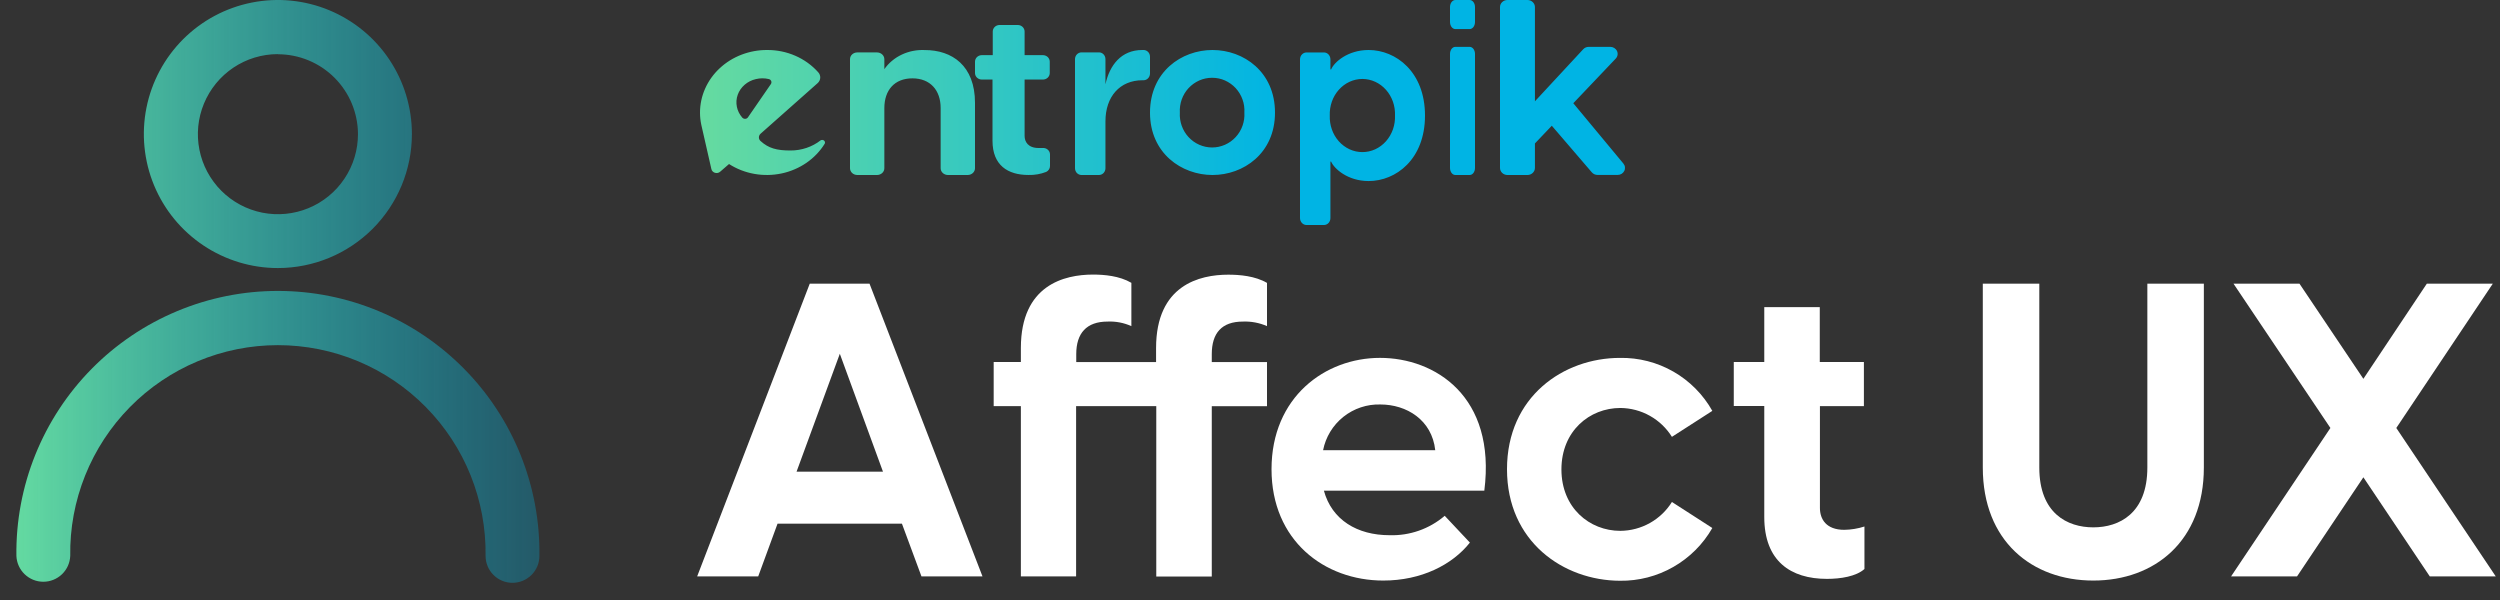
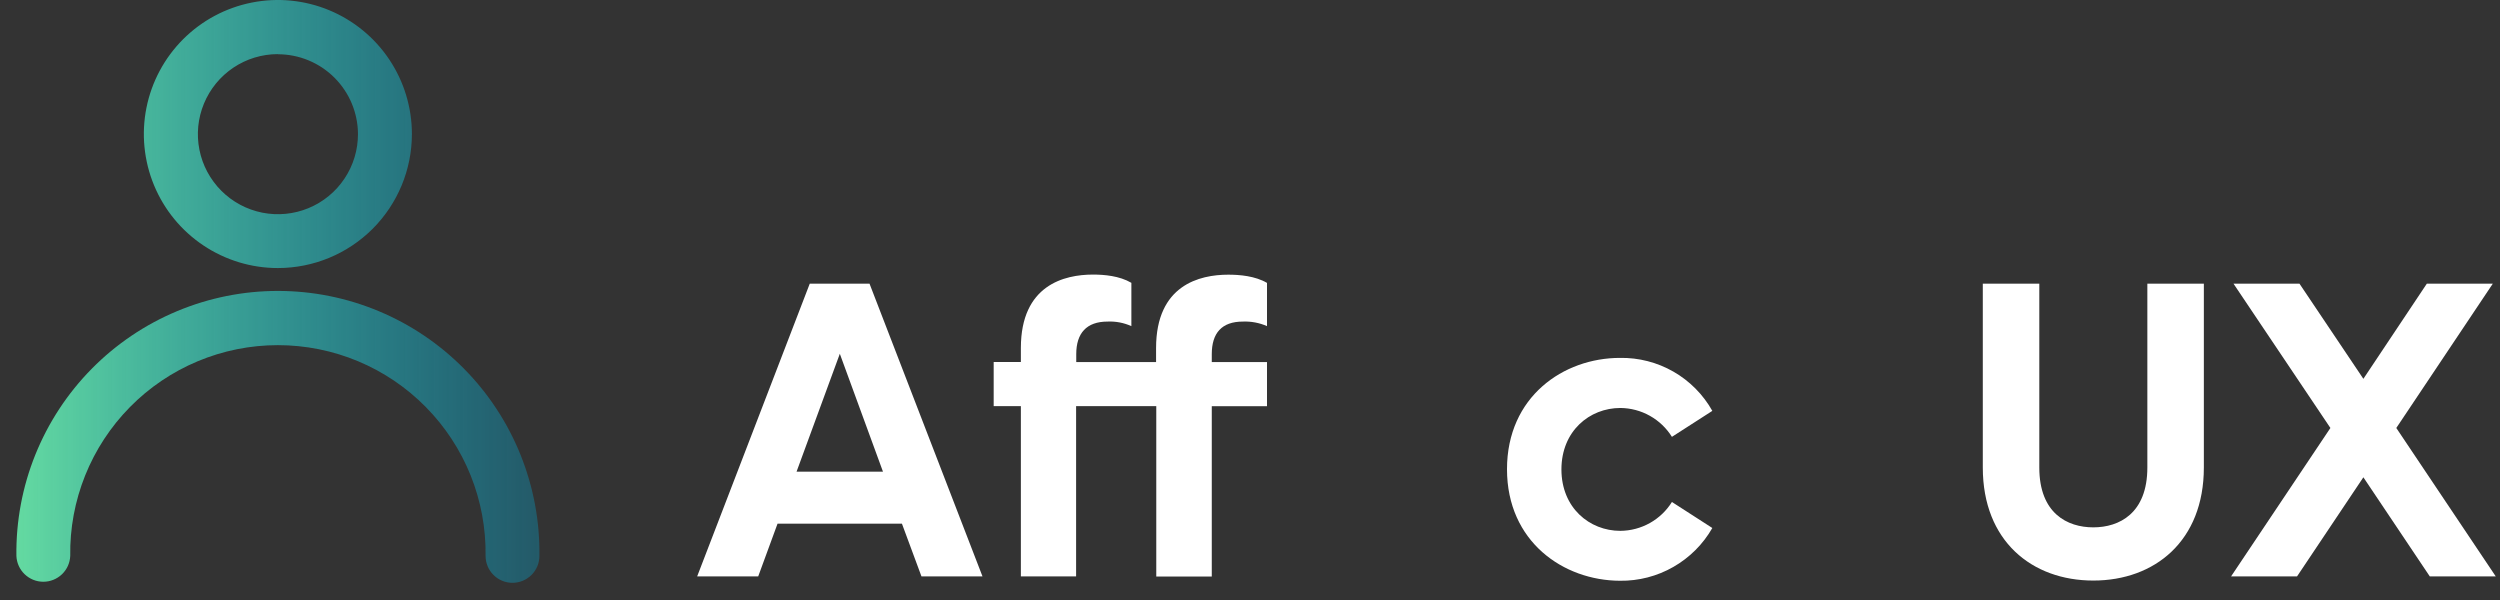
<svg xmlns="http://www.w3.org/2000/svg" width="100" height="24" viewBox="0 0 100 24" fill="none">
  <rect x="0" y="0" width="100" height="24" fill="#333333" stroke="none" />
-   <path fill-rule="evenodd" clip-rule="evenodd" d="M58.787 0H58.213C58.156 0 58.102 0.03 58.062 0.083C58.022 0.136 58 0.208 58 0.283V0.882C58.001 0.957 58.023 1.028 58.063 1.081C58.103 1.133 58.157 1.163 58.213 1.163H58.787C58.843 1.163 58.897 1.133 58.937 1.081C58.977 1.028 58.999 0.957 59 0.882V0.283C59 0.208 58.978 0.136 58.938 0.083C58.898 0.03 58.844 0 58.787 0ZM58.787 1.874H58.213C58.157 1.874 58.103 1.904 58.063 1.956C58.023 2.009 58.001 2.08 58 2.155V6.717C58 6.792 58.022 6.864 58.062 6.917C58.102 6.97 58.156 7 58.213 7H58.787C58.844 7 58.898 6.97 58.938 6.917C58.978 6.864 59 6.792 59 6.717V2.155C58.999 2.08 58.977 2.009 58.937 1.956C58.897 1.904 58.843 1.874 58.787 1.874ZM42 6.64V6.168C41.998 6.133 41.99 6.099 41.974 6.067C41.958 6.035 41.936 6.007 41.908 5.984C41.881 5.96 41.849 5.943 41.814 5.932C41.779 5.921 41.743 5.917 41.706 5.92C41.652 5.923 41.597 5.923 41.542 5.92C41.126 5.92 40.984 5.672 40.984 5.436V3.182H41.719C41.79 3.182 41.859 3.154 41.91 3.106C41.961 3.057 41.99 2.991 41.99 2.922V2.466C41.99 2.397 41.961 2.331 41.91 2.282C41.859 2.234 41.79 2.206 41.719 2.206H40.984V1.262C40.984 1.193 40.956 1.127 40.906 1.078C40.855 1.029 40.787 1.001 40.715 1H39.981C39.946 1 39.91 1.007 39.877 1.02C39.844 1.033 39.814 1.052 39.789 1.077C39.764 1.101 39.744 1.13 39.73 1.162C39.717 1.194 39.71 1.228 39.71 1.262V2.206H39.272C39.2 2.206 39.131 2.234 39.08 2.282C39.029 2.331 39.001 2.397 39 2.466V2.922C39.001 2.991 39.029 3.057 39.08 3.106C39.131 3.154 39.2 3.182 39.272 3.182H39.7V5.63C39.7 6.607 40.307 6.999 41.139 6.999C41.381 7.006 41.621 6.964 41.846 6.877C41.892 6.855 41.931 6.822 41.958 6.78C41.986 6.738 42 6.69 42 6.64ZM39 6.729V4.115C39 2.624 38.082 2.002 36.993 2.002C36.675 1.987 36.357 2.049 36.073 2.183C35.788 2.317 35.547 2.518 35.374 2.766V2.366C35.373 2.294 35.342 2.226 35.287 2.176C35.233 2.126 35.158 2.097 35.081 2.097H34.29C34.213 2.097 34.139 2.126 34.085 2.176C34.031 2.226 34 2.295 34 2.366V6.729C34 6.801 34.031 6.869 34.085 6.92C34.139 6.971 34.213 6.999 34.29 7H35.081C35.12 7 35.158 6.993 35.193 6.979C35.229 6.966 35.261 6.946 35.288 6.921C35.315 6.896 35.337 6.866 35.352 6.833C35.366 6.8 35.374 6.765 35.374 6.729V4.322C35.374 3.605 35.783 3.134 36.495 3.134C37.207 3.134 37.626 3.605 37.626 4.322V6.729C37.626 6.801 37.657 6.869 37.711 6.92C37.765 6.971 37.839 6.999 37.916 7H38.707C38.785 7 38.859 6.971 38.914 6.921C38.969 6.87 39 6.801 39 6.729ZM46 2.271V2.939C46 2.975 45.993 3.01 45.98 3.043C45.967 3.076 45.947 3.106 45.923 3.132C45.899 3.157 45.87 3.177 45.838 3.19C45.806 3.204 45.772 3.211 45.738 3.21H45.701C44.789 3.21 44.218 3.87 44.218 4.853V6.729C44.218 6.8 44.191 6.869 44.143 6.92C44.095 6.97 44.029 6.999 43.961 7H43.26C43.191 7 43.125 6.971 43.076 6.921C43.027 6.87 43 6.801 43 6.729V2.364C43.001 2.293 43.028 2.224 43.077 2.174C43.125 2.124 43.191 2.095 43.26 2.095H43.961C44.029 2.095 44.095 2.124 44.143 2.174C44.191 2.225 44.218 2.293 44.218 2.364V3.372C44.382 2.614 44.843 2 45.691 2H45.761C45.827 2.005 45.888 2.036 45.932 2.086C45.977 2.137 46.001 2.203 46 2.271ZM48.501 2C47.26 2 46 2.871 46 4.505C46 6.136 47.27 7 48.501 7C49.733 7 51 6.139 51 4.505C51 2.871 49.742 2 48.501 2ZM49.7 3.978C49.761 4.146 49.786 4.326 49.775 4.505C49.786 4.684 49.761 4.863 49.7 5.032C49.64 5.2 49.547 5.355 49.426 5.485C49.305 5.616 49.159 5.72 48.998 5.791C48.836 5.862 48.661 5.899 48.485 5.899C48.308 5.899 48.134 5.862 47.972 5.791C47.81 5.72 47.664 5.616 47.543 5.485C47.422 5.355 47.329 5.2 47.269 5.032C47.209 4.863 47.183 4.684 47.194 4.505C47.183 4.326 47.209 4.146 47.269 3.978C47.329 3.809 47.422 3.655 47.543 3.524C47.664 3.394 47.81 3.29 47.972 3.218C48.134 3.147 48.308 3.111 48.485 3.111C48.661 3.111 48.836 3.147 48.998 3.218C49.159 3.29 49.305 3.394 49.426 3.524C49.547 3.655 49.64 3.809 49.7 3.978ZM57 4.621C57 6.379 55.832 7.242 54.744 7.242C53.903 7.242 53.361 6.74 53.245 6.464H53.217V8.724C53.217 8.76 53.21 8.796 53.197 8.83C53.184 8.863 53.165 8.893 53.142 8.919C53.118 8.945 53.089 8.965 53.058 8.979C53.027 8.993 52.994 9 52.96 9H52.259C52.191 9 52.125 8.971 52.077 8.919C52.028 8.868 52.001 8.797 52 8.724V2.374C52.001 2.301 52.028 2.23 52.077 2.179C52.125 2.127 52.191 2.098 52.259 2.098H52.96C52.994 2.098 53.027 2.105 53.058 2.119C53.089 2.133 53.118 2.153 53.142 2.179C53.165 2.204 53.184 2.235 53.197 2.268C53.21 2.302 53.217 2.338 53.217 2.374V2.776H53.245C53.361 2.495 53.903 2 54.744 2C55.837 2 57 2.874 57 4.621ZM55.8 4.621C55.807 4.432 55.779 4.243 55.717 4.066C55.654 3.889 55.56 3.727 55.438 3.591C55.316 3.454 55.17 3.345 55.008 3.271C54.846 3.197 54.671 3.158 54.495 3.158C54.319 3.158 54.145 3.197 53.983 3.271C53.821 3.345 53.675 3.454 53.553 3.591C53.431 3.727 53.336 3.889 53.274 4.066C53.212 4.243 53.184 4.432 53.191 4.621C53.184 4.81 53.212 4.999 53.274 5.176C53.336 5.353 53.431 5.515 53.553 5.652C53.675 5.788 53.821 5.897 53.983 5.972C54.145 6.046 54.319 6.084 54.495 6.084C54.671 6.084 54.846 6.046 55.008 5.972C55.17 5.897 55.316 5.788 55.438 5.652C55.56 5.515 55.654 5.353 55.717 5.176C55.779 4.999 55.807 4.81 55.8 4.621ZM62.072 5.029L61.397 5.738V6.717C61.397 6.792 61.366 6.863 61.31 6.916C61.255 6.969 61.18 6.999 61.102 7H60.297C60.219 7 60.143 6.97 60.087 6.917C60.031 6.864 60 6.792 60 6.717V0.283C60 0.208 60.031 0.136 60.087 0.083C60.143 0.03 60.219 0 60.297 0H61.102C61.18 0.001 61.255 0.031 61.31 0.084C61.366 0.137 61.397 0.208 61.397 0.283V4.052L63.329 1.969C63.357 1.939 63.391 1.915 63.43 1.898C63.468 1.882 63.51 1.874 63.552 1.874H64.409C64.467 1.874 64.523 1.89 64.571 1.919C64.619 1.949 64.657 1.991 64.68 2.041C64.704 2.09 64.711 2.146 64.702 2.199C64.693 2.253 64.668 2.303 64.629 2.344L62.932 4.129L64.935 6.541C64.97 6.582 64.992 6.632 64.998 6.685C65.004 6.737 64.995 6.791 64.971 6.838C64.947 6.886 64.909 6.926 64.862 6.955C64.815 6.983 64.76 6.998 64.704 6.997H63.9C63.856 6.997 63.813 6.988 63.774 6.97C63.734 6.952 63.7 6.925 63.672 6.893L62.072 5.029ZM31.621 6.02C32.061 6.021 32.488 5.877 32.826 5.613C32.847 5.601 32.871 5.595 32.896 5.597C32.921 5.598 32.944 5.608 32.962 5.623C32.981 5.638 32.993 5.659 32.998 5.681C33.003 5.704 32.999 5.727 32.989 5.748C32.804 6.047 32.556 6.307 32.259 6.512C31.962 6.716 31.624 6.862 31.264 6.938C30.905 7.014 30.533 7.02 30.171 6.955C29.809 6.891 29.465 6.756 29.161 6.561L28.808 6.867C28.78 6.892 28.747 6.909 28.71 6.917C28.673 6.924 28.634 6.923 28.598 6.912C28.562 6.901 28.53 6.882 28.505 6.855C28.48 6.829 28.462 6.797 28.455 6.762L28.052 4.993C28.018 4.832 28 4.668 28 4.504C28 4.174 28.07 3.847 28.206 3.542C28.341 3.238 28.539 2.961 28.789 2.729C29.039 2.496 29.335 2.312 29.661 2.187C29.987 2.062 30.336 1.998 30.688 2C31.077 1.998 31.461 2.077 31.814 2.231C32.166 2.385 32.478 2.609 32.727 2.889C32.784 2.95 32.814 3.03 32.81 3.111C32.806 3.192 32.769 3.269 32.706 3.325L30.421 5.351C30.4 5.37 30.384 5.392 30.373 5.417C30.361 5.442 30.356 5.469 30.356 5.496C30.356 5.523 30.361 5.549 30.373 5.574C30.384 5.599 30.4 5.621 30.421 5.64C30.74 5.929 31.062 6.02 31.621 6.02ZM29.474 4.268C29.505 4.428 29.579 4.577 29.689 4.702L29.7 4.712C29.714 4.726 29.732 4.738 29.752 4.745C29.772 4.752 29.793 4.755 29.814 4.753C29.836 4.751 29.856 4.745 29.874 4.734C29.892 4.723 29.908 4.709 29.919 4.692L30.837 3.36C30.848 3.342 30.855 3.323 30.857 3.303C30.859 3.283 30.857 3.262 30.849 3.244C30.841 3.225 30.829 3.208 30.814 3.194C30.798 3.18 30.779 3.17 30.758 3.164C30.587 3.122 30.407 3.122 30.235 3.164C30.067 3.202 29.913 3.28 29.786 3.39C29.659 3.5 29.563 3.638 29.509 3.791C29.454 3.945 29.442 4.109 29.474 4.268Z" fill="url(#paint0_linear)" />
  <path d="M36.077 20.946H31.102L30.328 23.057H27.886L32.39 11.347H34.781L39.3 23.057H36.859L36.077 20.946ZM35.319 18.867L33.593 14.151L31.862 18.867H35.319Z" fill="white" />
  <path d="M48.471 14.166V14.483H50.68V16.249H48.471V23.06H46.251V16.245H43.044V23.057H40.835V16.245H39.747V14.48H40.835V13.919C40.835 11.396 42.58 10.983 43.721 10.983C44.167 10.983 44.778 11.033 45.255 11.313V13.045C44.956 12.911 44.63 12.848 44.303 12.863C43.463 12.863 43.05 13.326 43.05 14.166V14.483H46.243V13.922C46.243 11.399 47.987 10.987 49.131 10.987C49.575 10.987 50.203 11.036 50.68 11.316V13.045C50.377 12.912 50.047 12.85 49.716 12.863C48.866 12.863 48.471 13.326 48.471 14.166Z" fill="white" />
-   <path d="M59.373 19.627H52.956C53.273 20.797 54.293 21.408 55.579 21.408C56.387 21.434 57.175 21.157 57.789 20.632L58.796 21.704C58.087 22.596 56.85 23.222 55.332 23.222C52.974 23.222 50.861 21.622 50.861 18.769C50.861 15.882 53.005 14.315 55.2 14.315C57.395 14.315 59.852 15.849 59.373 19.627ZM52.923 18.009H57.41C57.278 16.79 56.255 16.179 55.216 16.179C54.679 16.163 54.154 16.339 53.734 16.674C53.315 17.009 53.027 17.482 52.923 18.009V18.009Z" fill="white" />
  <path d="M60.28 18.769C60.28 15.866 62.54 14.316 64.798 14.316C65.548 14.303 66.287 14.493 66.938 14.866C67.588 15.239 68.126 15.781 68.493 16.435L66.877 17.474C66.658 17.123 66.355 16.834 65.994 16.632C65.634 16.43 65.228 16.323 64.816 16.319C63.578 16.319 62.457 17.244 62.457 18.777C62.457 20.311 63.578 21.234 64.816 21.234C65.229 21.23 65.634 21.123 65.995 20.921C66.355 20.719 66.659 20.43 66.877 20.079L68.493 21.12C68.122 21.769 67.583 22.307 66.933 22.678C66.284 23.05 65.546 23.24 64.798 23.23C62.54 23.223 60.28 21.668 60.28 18.769Z" fill="white" />
-   <path d="M74.578 21.06V22.76C74.248 23.057 73.627 23.155 73.078 23.155C71.627 23.155 70.571 22.446 70.571 20.681V16.24H69.351V14.48H70.571V12.285H72.791V14.48H74.556V16.245H72.797V20.318C72.797 20.764 73.045 21.193 73.771 21.193C74.045 21.189 74.317 21.144 74.578 21.06V21.06Z" fill="white" />
  <path d="M79.312 18.702V11.347H81.572V18.702C81.572 20.534 82.694 21.094 83.732 21.094C84.771 21.094 85.894 20.534 85.894 18.702V11.347H88.154V18.702C88.154 21.638 86.191 23.222 83.732 23.222C81.274 23.222 79.312 21.638 79.312 18.702Z" fill="white" />
  <path d="M97.192 23.057L94.535 19.092L91.881 23.057H89.242L93.216 17.119L89.34 11.347H91.979L94.535 15.153L97.073 11.347H99.712L95.852 17.119L99.831 23.057H97.192Z" fill="white" />
  <path fill-rule="evenodd" clip-rule="evenodd" d="M8.137 9.818C9.018 10.407 10.055 10.722 11.115 10.722C12.537 10.722 13.901 10.157 14.906 9.152C15.911 8.146 16.476 6.783 16.476 5.361C16.476 4.301 16.162 3.264 15.573 2.383C14.984 1.501 14.146 0.814 13.167 0.408C12.187 0.002 11.109 -0.104 10.069 0.103C9.029 0.31 8.074 0.82 7.324 1.57C6.575 2.32 6.064 3.275 5.857 4.315C5.65 5.355 5.757 6.433 6.162 7.412C6.568 8.392 7.255 9.229 8.137 9.818ZM9.337 2.705C9.863 2.353 10.482 2.165 11.115 2.165V2.17C11.963 2.171 12.777 2.507 13.377 3.106C13.978 3.706 14.316 4.518 14.319 5.366C14.319 6 14.131 6.619 13.779 7.145C13.428 7.672 12.928 8.082 12.343 8.324C11.758 8.567 11.114 8.63 10.493 8.507C9.872 8.383 9.302 8.079 8.854 7.631C8.406 7.183 8.101 6.613 7.977 5.992C7.853 5.371 7.916 4.728 8.159 4.142C8.401 3.557 8.811 3.057 9.337 2.705ZM19.739 22.998C19.941 23.2 20.215 23.313 20.501 23.313C20.786 23.312 21.059 23.199 21.261 22.997C21.463 22.796 21.576 22.522 21.577 22.237C21.595 20.852 21.338 19.477 20.821 18.191C20.303 16.906 19.536 15.736 18.562 14.75C17.589 13.764 16.43 12.981 15.152 12.447C13.874 11.912 12.502 11.637 11.116 11.637C9.731 11.637 8.359 11.912 7.081 12.447C5.803 12.981 4.643 13.764 3.67 14.75C2.697 15.736 1.93 16.906 1.412 18.191C0.895 19.477 0.638 20.852 0.656 22.237C0.668 22.515 0.786 22.778 0.987 22.97C1.188 23.163 1.455 23.27 1.733 23.27C2.011 23.27 2.278 23.163 2.479 22.97C2.68 22.778 2.798 22.515 2.81 22.237C2.793 21.136 2.996 20.042 3.406 19.02C3.816 17.998 4.425 17.067 5.198 16.283C5.971 15.498 6.893 14.875 7.909 14.45C8.925 14.025 10.015 13.806 11.116 13.806C12.218 13.806 13.308 14.025 14.324 14.45C15.34 14.875 16.261 15.498 17.034 16.283C17.807 17.067 18.417 17.998 18.827 19.02C19.237 20.042 19.439 21.136 19.423 22.237C19.424 22.523 19.537 22.796 19.739 22.998Z" fill="url(#paint1_linear)" />
  <defs>
    <linearGradient id="paint0_linear" x1="28.401" y1="6.143" x2="51.259" y2="6.143" gradientUnits="userSpaceOnUse">
      <stop stop-color="#64DAA1" />
      <stop offset="1" stop-color="#00B4E4" />
    </linearGradient>
    <linearGradient id="paint1_linear" x1="0.655" y1="11.656" x2="21.578" y2="11.656" gradientUnits="userSpaceOnUse">
      <stop stop-color="#64DAA1" />
      <stop offset="1" stop-color="#00B4E4" stop-opacity="0.3" />
    </linearGradient>
  </defs>
</svg>